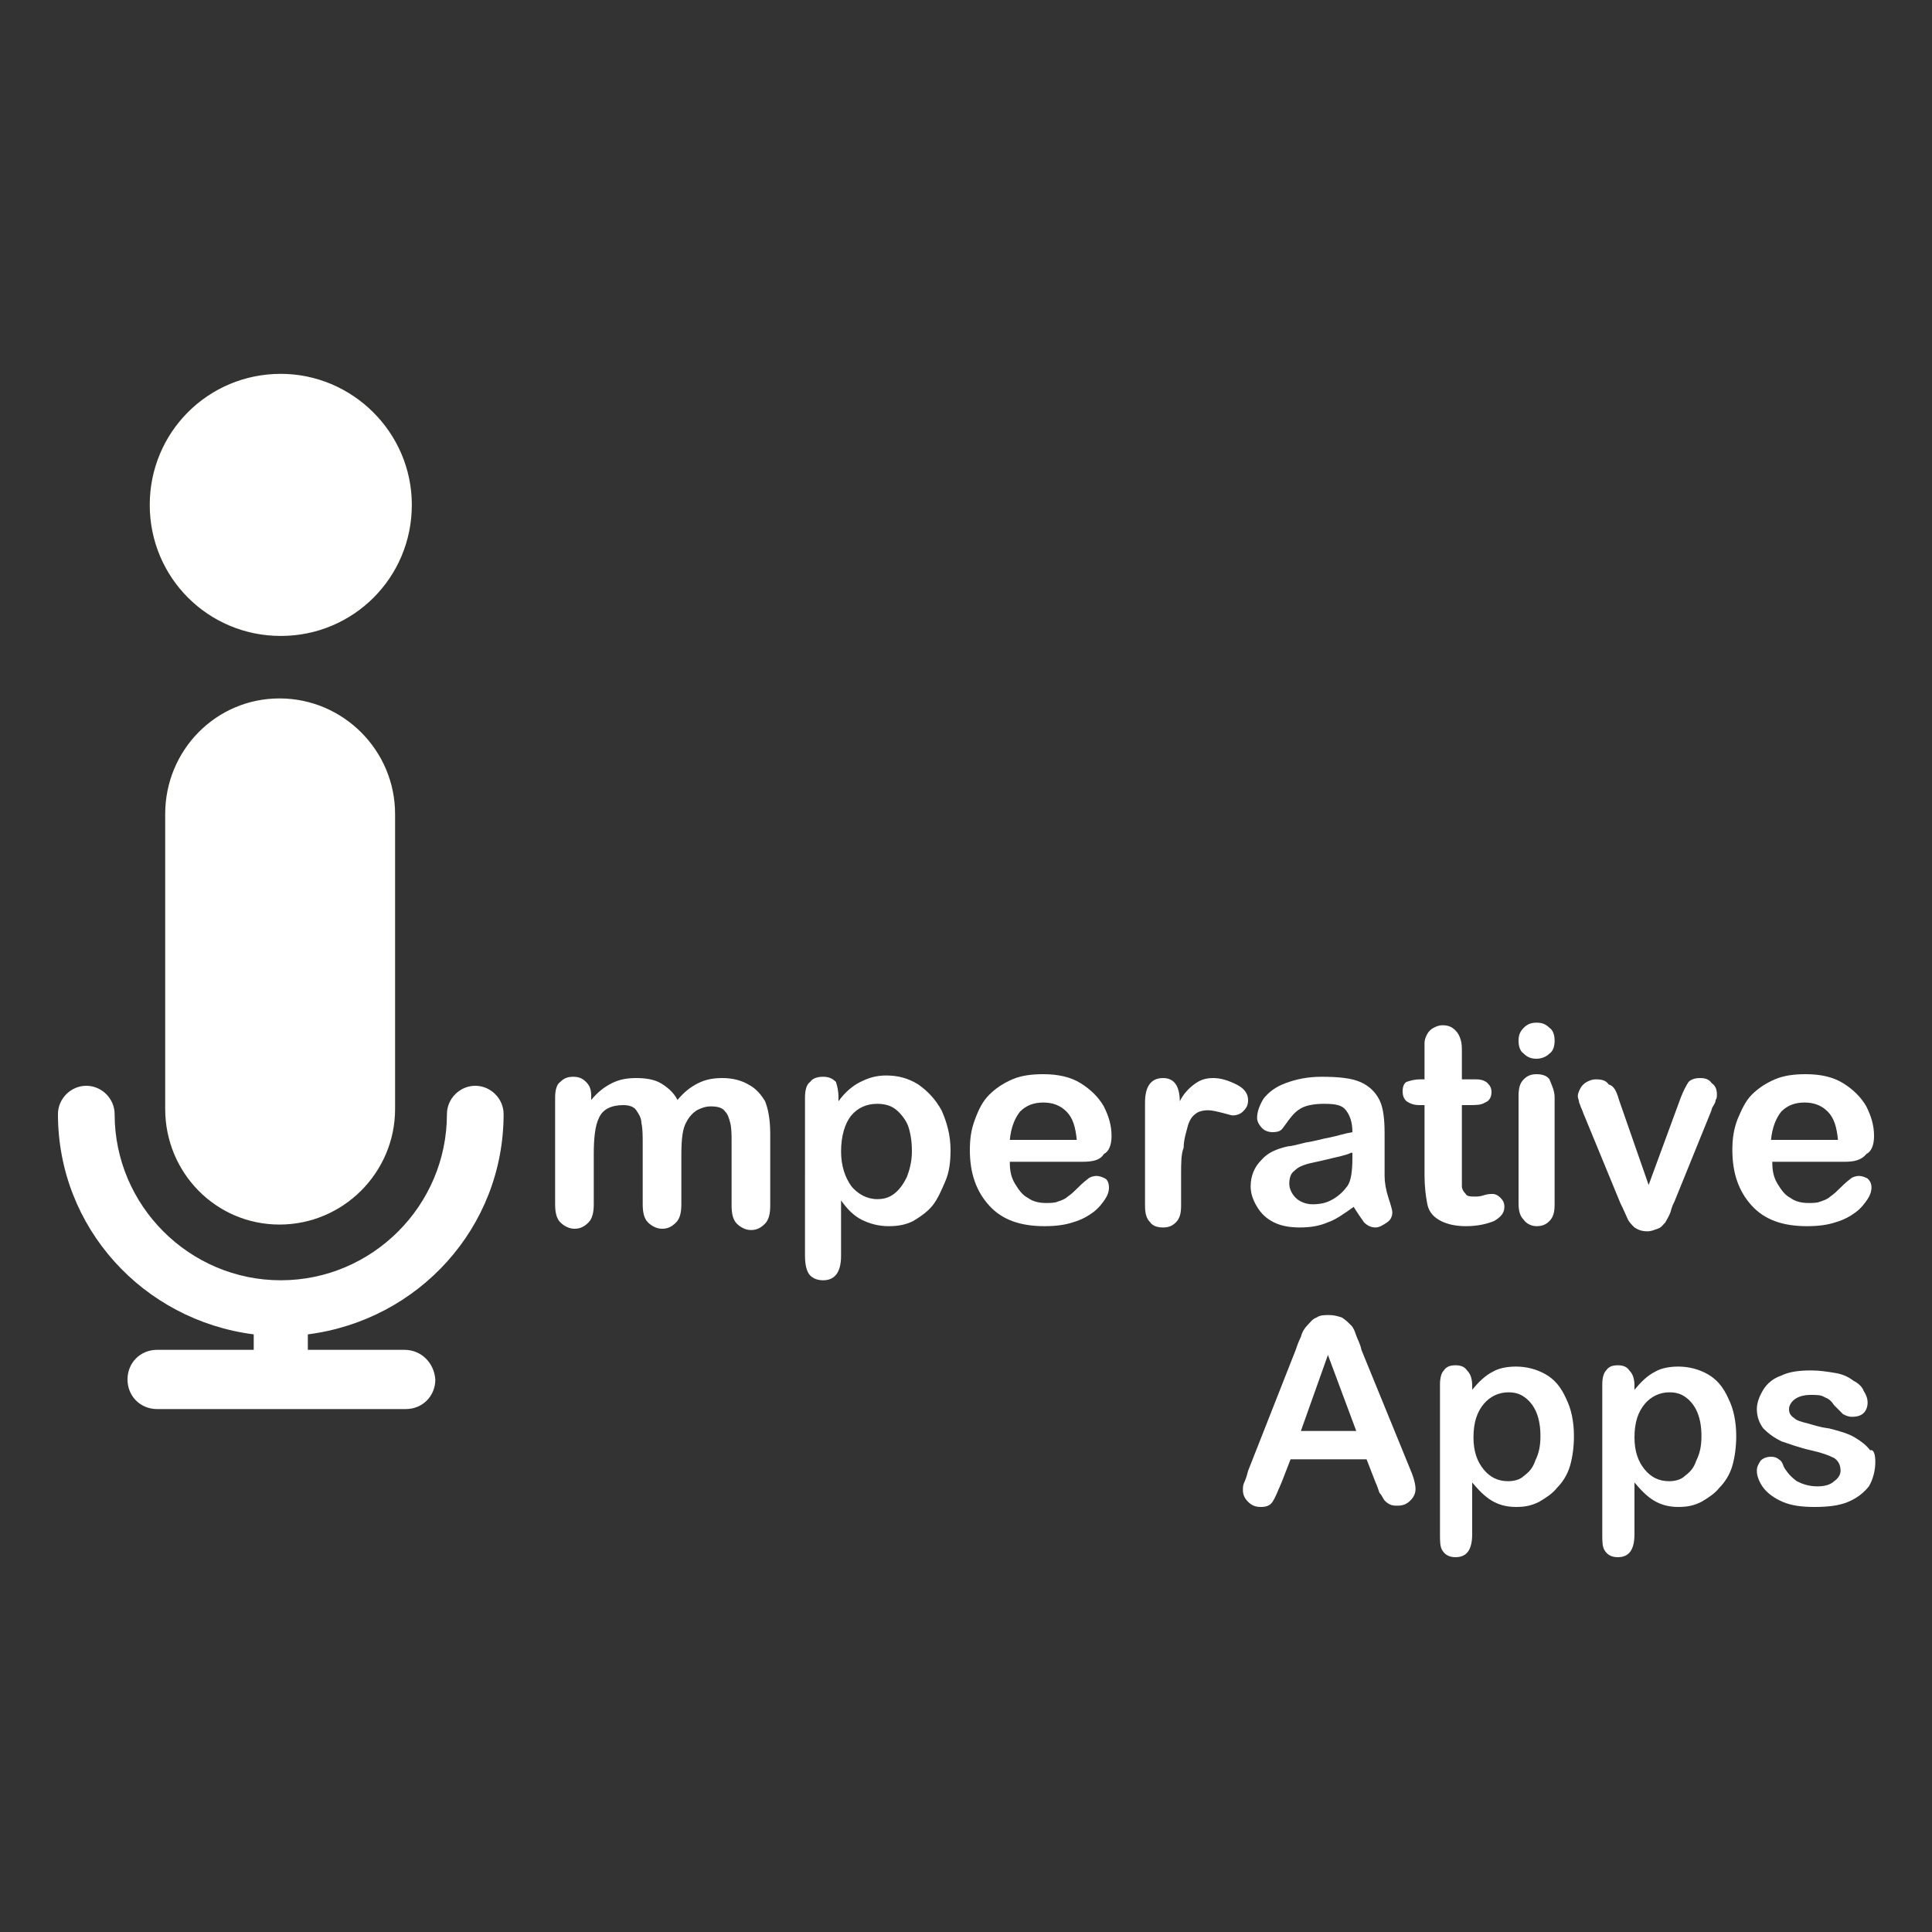
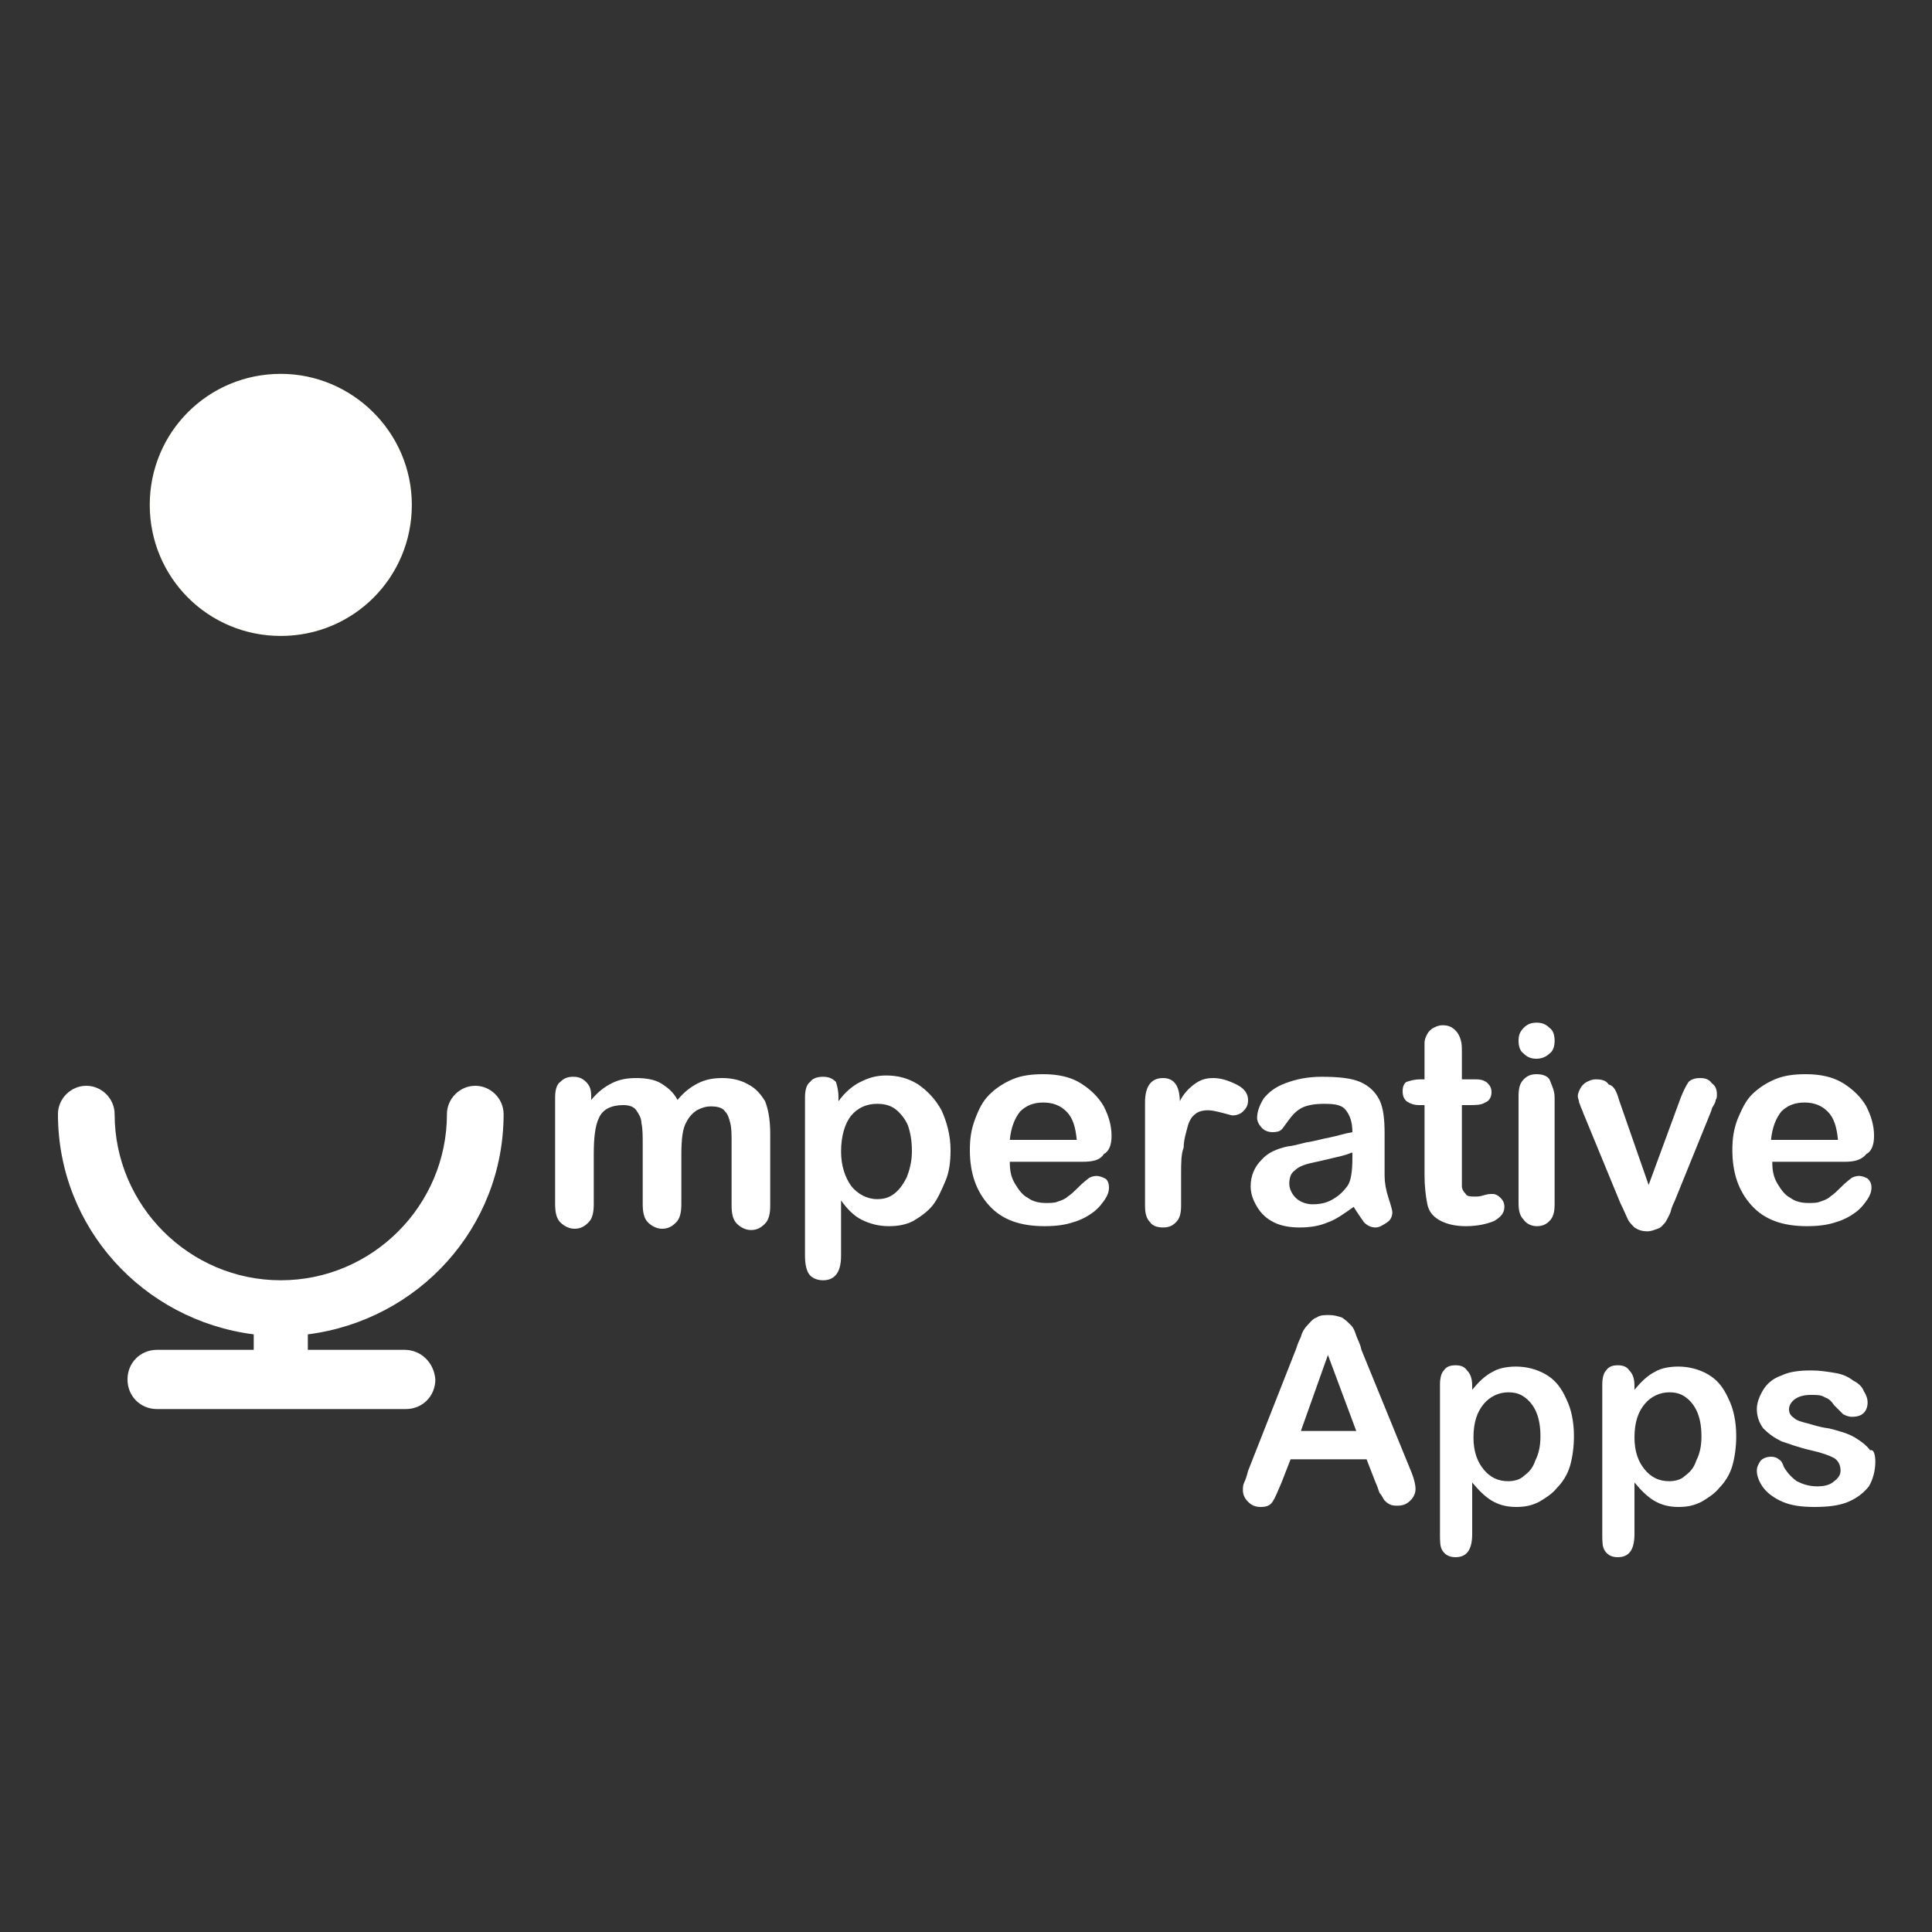
<svg xmlns="http://www.w3.org/2000/svg" version="1.1" id="Layer_1" x="0px" y="0px" viewBox="0 0 150 150" style="enable-background:new 0 0 150 150;" xml:space="preserve">
  <rect x="0" y="0" width="150" height="150" fill="#333333" stroke="none" />
  <style type="text/css">
	.st0{fill:#FFFFFF;stroke:#FFFEF9;stroke-width:0.149;stroke-miterlimit:10;}
	.st1{fill:#FFFFFF;}
</style>
  <g>
    <g>
      <path class="st0" d="M31.9,39.2c0,5.6-4.5,10.1-10.1,10.1c-5.6,0-10.1-4.5-10.1-10.1c0-5.6,4.5-10.1,10.1-10.1    C27.3,29.1,31.9,33.6,31.9,39.2z" />
-       <path class="st0" d="M30.6,86.1c0,4.9-4,8.9-8.9,8.9c-4.9,0-8.8-4-8.8-8.9V63.2c0-4.9,3.9-8.9,8.8-8.9c4.9,0,8.9,4,8.9,8.9    L30.6,86.1z" />
      <path class="st1" d="M31.4,104.8h-7.5v-1.2c8.6-1.1,15.2-8.3,15.2-17.1c0-1.2-1-2.2-2.2-2.2c-1.2,0-2.2,1-2.2,2.2    c0,7.1-5.8,12.9-12.9,12.9c-7.1,0-12.9-5.8-12.9-12.9c0-1.2-1-2.2-2.2-2.2c-1.2,0-2.2,1-2.2,2.2c0,8.8,6.6,16,15.2,17.1v1.2h-7.5    c-1.3,0-2.3,1-2.3,2.3c0,1.3,1,2.3,2.3,2.3h19.3c1.3,0,2.3-1,2.3-2.3C33.7,105.8,32.7,104.8,31.4,104.8z" />
    </g>
    <g>
      <path class="st1" d="M52.9,89.7v3.8c0,0.6-0.1,1.1-0.4,1.4c-0.3,0.3-0.6,0.5-1.1,0.5c-0.4,0-0.8-0.2-1.1-0.5    c-0.3-0.3-0.4-0.8-0.4-1.4v-4.6c0-0.7,0-1.3-0.1-1.7c0-0.4-0.2-0.7-0.4-1c-0.2-0.3-0.6-0.4-1-0.4c-0.9,0-1.6,0.3-1.9,1    c-0.3,0.6-0.4,1.6-0.4,2.8v3.9c0,0.6-0.1,1.1-0.4,1.4c-0.3,0.3-0.6,0.5-1.1,0.5c-0.4,0-0.8-0.2-1.1-0.5c-0.3-0.3-0.4-0.8-0.4-1.4    v-8.3c0-0.5,0.1-1,0.4-1.2c0.3-0.3,0.6-0.4,1-0.4c0.4,0,0.7,0.1,1,0.4c0.3,0.3,0.4,0.6,0.4,1.1v0.3c0.5-0.6,1-1,1.6-1.3    c0.6-0.3,1.2-0.4,1.9-0.4c0.7,0,1.4,0.1,1.9,0.4c0.5,0.3,1,0.7,1.3,1.3c0.5-0.6,1-1,1.6-1.3c0.6-0.3,1.2-0.4,1.9-0.4    c0.8,0,1.5,0.2,2,0.5c0.6,0.3,1,0.8,1.3,1.3c0.2,0.5,0.4,1.3,0.4,2.5v5.6c0,0.6-0.1,1.1-0.4,1.4c-0.3,0.3-0.6,0.5-1.1,0.5    c-0.4,0-0.8-0.2-1.1-0.5c-0.3-0.3-0.4-0.8-0.4-1.4v-4.9c0-0.6,0-1.1-0.1-1.5c-0.1-0.4-0.2-0.7-0.4-0.9c-0.2-0.3-0.6-0.4-1.1-0.4    c-0.4,0-0.7,0.1-1.1,0.3c-0.3,0.2-0.6,0.5-0.8,0.9C53,87.6,52.9,88.4,52.9,89.7z" />
      <path class="st1" d="M65.1,85.2v0.3c0.5-0.7,1.1-1.2,1.7-1.5c0.6-0.3,1.2-0.5,2-0.5c0.9,0,1.7,0.2,2.5,0.7c0.7,0.5,1.3,1.1,1.8,2    c0.4,0.9,0.7,1.9,0.7,3.1c0,0.9-0.1,1.7-0.4,2.4c-0.3,0.7-0.6,1.4-1,1.9c-0.4,0.5-1,0.9-1.5,1.2c-0.6,0.3-1.2,0.4-1.9,0.4    c-0.8,0-1.5-0.2-2.1-0.5c-0.6-0.3-1.1-0.8-1.6-1.5v4.3c0,1.3-0.5,1.9-1.4,1.9c-0.5,0-0.9-0.2-1.1-0.5c-0.2-0.3-0.3-0.8-0.3-1.4    V85.2c0-0.5,0.1-1,0.4-1.2c0.2-0.3,0.6-0.4,1-0.4c0.4,0,0.7,0.1,1,0.4C65,84.3,65.1,84.7,65.1,85.2z M70.8,89.4    c0-0.8-0.1-1.4-0.3-2c-0.2-0.5-0.6-1-1-1.3c-0.4-0.3-0.9-0.4-1.4-0.4c-0.8,0-1.5,0.3-2,0.9c-0.5,0.6-0.8,1.6-0.8,2.8    c0,1.1,0.3,2,0.8,2.7c0.5,0.6,1.2,1,2,1c0.5,0,0.9-0.1,1.3-0.4c0.4-0.3,0.7-0.7,1-1.3C70.6,90.9,70.8,90.2,70.8,89.4z" />
      <path class="st1" d="M84,90.2h-5.6c0,0.7,0.1,1.2,0.4,1.7c0.3,0.5,0.6,0.9,1,1.1c0.4,0.3,0.9,0.4,1.4,0.4c0.3,0,0.7,0,0.9-0.1    c0.3-0.1,0.6-0.2,0.8-0.4c0.3-0.2,0.5-0.4,0.7-0.6c0.2-0.2,0.5-0.5,0.9-0.8c0.1-0.1,0.4-0.2,0.6-0.2c0.3,0,0.5,0.1,0.7,0.2    s0.3,0.4,0.3,0.7c0,0.3-0.1,0.6-0.3,0.9c-0.2,0.3-0.5,0.7-0.9,1c-0.4,0.3-0.9,0.6-1.6,0.8c-0.6,0.2-1.3,0.3-2.2,0.3    c-1.9,0-3.3-0.5-4.3-1.6c-1-1.1-1.5-2.5-1.5-4.3c0-0.9,0.1-1.6,0.4-2.4s0.6-1.4,1.1-1.9c0.5-0.5,1.1-0.9,1.8-1.2    c0.7-0.3,1.5-0.4,2.4-0.4c1.1,0,2.1,0.2,2.9,0.7c0.8,0.5,1.4,1.1,1.8,1.8c0.4,0.8,0.6,1.5,0.6,2.3c0,0.7-0.2,1.2-0.6,1.4    C85.4,90.1,84.8,90.2,84,90.2z M78.4,88.5h5.2c-0.1-1-0.3-1.7-0.8-2.2c-0.5-0.5-1.1-0.7-1.8-0.7c-0.7,0-1.3,0.2-1.8,0.7    C78.8,86.8,78.5,87.5,78.4,88.5z" />
      <path class="st1" d="M91.7,91.2v2.4c0,0.6-0.1,1-0.4,1.3s-0.6,0.4-1,0.4c-0.4,0-0.8-0.1-1-0.4c-0.3-0.3-0.4-0.7-0.4-1.3v-8    c0-1.3,0.5-1.9,1.4-1.9c0.5,0,0.8,0.2,1,0.5c0.2,0.3,0.3,0.8,0.3,1.3c0.3-0.6,0.7-1,1.1-1.3c0.4-0.3,0.8-0.5,1.5-0.5    c0.6,0,1.2,0.2,1.8,0.5c0.6,0.3,0.9,0.7,0.9,1.2c0,0.4-0.1,0.6-0.4,0.9c-0.2,0.2-0.5,0.3-0.8,0.3c-0.1,0-0.4-0.1-0.8-0.2    c-0.4-0.1-0.8-0.2-1.1-0.2c-0.4,0-0.8,0.1-1,0.3c-0.3,0.2-0.5,0.6-0.6,1c-0.1,0.4-0.3,1-0.3,1.6C91.7,89.6,91.7,90.3,91.7,91.2z" />
      <path class="st1" d="M105.1,93.7c-0.7,0.5-1.4,1-2,1.2c-0.7,0.3-1.4,0.4-2.2,0.4c-0.7,0-1.4-0.1-2-0.4c-0.6-0.3-1-0.7-1.3-1.2    c-0.3-0.5-0.5-1-0.5-1.6c0-0.8,0.3-1.5,0.8-2c0.5-0.6,1.2-0.9,2.1-1.1c0.2,0,0.6-0.1,1.4-0.3c0.7-0.1,1.3-0.3,1.9-0.4    c0.5-0.1,1.1-0.3,1.7-0.4c0-0.8-0.2-1.3-0.5-1.7c-0.3-0.4-0.8-0.5-1.7-0.5c-0.7,0-1.3,0.1-1.7,0.3c-0.4,0.2-0.7,0.5-1,0.9    c-0.3,0.4-0.5,0.7-0.6,0.8c-0.1,0.1-0.3,0.2-0.7,0.2c-0.3,0-0.6-0.1-0.8-0.3c-0.2-0.2-0.4-0.5-0.4-0.8c0-0.5,0.2-1,0.5-1.5    c0.4-0.5,0.9-0.9,1.7-1.2c0.8-0.3,1.7-0.5,2.8-0.5c1.3,0,2.3,0.1,3,0.4c0.7,0.3,1.2,0.8,1.5,1.4c0.3,0.6,0.4,1.5,0.4,2.6    c0,0.7,0,1.3,0,1.7c0,0.5,0,1,0,1.6c0,0.5,0.1,1.1,0.3,1.7c0.2,0.6,0.3,1,0.3,1.1c0,0.3-0.1,0.6-0.4,0.8c-0.3,0.2-0.6,0.4-0.9,0.4    c-0.3,0-0.6-0.1-0.9-0.4C105.7,94.6,105.4,94.2,105.1,93.7z M104.9,89.5c-0.4,0.2-1,0.3-1.8,0.5c-0.8,0.2-1.4,0.3-1.7,0.4    c-0.3,0.1-0.6,0.2-0.9,0.5c-0.3,0.2-0.4,0.6-0.4,1c0,0.4,0.2,0.8,0.5,1.1c0.3,0.3,0.8,0.5,1.3,0.5c0.6,0,1.1-0.1,1.6-0.4    c0.5-0.3,0.8-0.6,1.1-1c0.3-0.4,0.4-1.2,0.4-2.2V89.5z" />
      <path class="st1" d="M110.3,83.8h0.3v-1.7c0-0.5,0-0.8,0-1.1c0-0.3,0.1-0.5,0.2-0.7c0.1-0.2,0.3-0.4,0.5-0.5    c0.2-0.1,0.4-0.2,0.7-0.2c0.4,0,0.7,0.1,1,0.4c0.2,0.2,0.3,0.4,0.4,0.7c0.1,0.3,0.1,0.6,0.1,1.1v2h1.1c0.4,0,0.7,0.1,0.9,0.3    c0.2,0.2,0.3,0.4,0.3,0.7c0,0.4-0.2,0.7-0.5,0.8c-0.3,0.2-0.7,0.2-1.3,0.2h-0.5v5.3c0,0.5,0,0.8,0,1c0,0.2,0.1,0.4,0.3,0.6    c0.1,0.2,0.4,0.2,0.7,0.2c0.2,0,0.4,0,0.7-0.1c0.3-0.1,0.5-0.1,0.7-0.1c0.2,0,0.4,0.1,0.6,0.3s0.3,0.4,0.3,0.7    c0,0.5-0.3,0.8-0.8,1.1c-0.5,0.2-1.2,0.4-2.2,0.4c-0.9,0-1.6-0.2-2.1-0.5c-0.5-0.3-0.8-0.7-0.9-1.3c-0.1-0.5-0.2-1.3-0.2-2.1v-5.5    h-0.4c-0.4,0-0.7-0.1-1-0.3c-0.2-0.2-0.3-0.4-0.3-0.8c0-0.3,0.1-0.6,0.3-0.7C109.5,83.9,109.8,83.8,110.3,83.8z" />
      <path class="st1" d="M119.3,82.2c-0.4,0-0.7-0.1-1-0.4c-0.3-0.2-0.4-0.6-0.4-1c0-0.4,0.1-0.7,0.4-1c0.3-0.3,0.6-0.4,1-0.4    c0.4,0,0.7,0.1,1,0.4c0.3,0.2,0.4,0.6,0.4,1c0,0.4-0.1,0.8-0.4,1C120,82.1,119.6,82.2,119.3,82.2z M120.7,85.2v8.3    c0,0.6-0.1,1-0.4,1.3c-0.3,0.3-0.6,0.4-1,0.4c-0.4,0-0.8-0.2-1-0.5c-0.3-0.3-0.4-0.7-0.4-1.3v-8.3c0-0.6,0.1-1,0.4-1.3    c0.3-0.3,0.6-0.4,1-0.4c0.4,0,0.8,0.1,1,0.4C120.5,84.3,120.7,84.7,120.7,85.2z" />
      <path class="st1" d="M125.7,85.4l2.3,6.6l2.5-6.8c0.2-0.5,0.4-0.9,0.6-1.2c0.2-0.2,0.5-0.3,0.9-0.3c0.4,0,0.7,0.1,0.9,0.4    c0.3,0.2,0.4,0.5,0.4,0.9c0,0.1,0,0.3-0.1,0.4c0,0.2-0.1,0.3-0.2,0.5c-0.1,0.1-0.1,0.3-0.2,0.5l-2.8,6.9c-0.1,0.2-0.2,0.4-0.3,0.8    c-0.1,0.3-0.3,0.6-0.4,0.8c-0.2,0.2-0.3,0.4-0.6,0.5s-0.5,0.2-0.8,0.2c-0.4,0-0.7-0.1-1-0.3c-0.2-0.2-0.4-0.4-0.5-0.6    c-0.1-0.2-0.3-0.7-0.6-1.3l-2.8-6.8c-0.1-0.2-0.1-0.3-0.2-0.5c-0.1-0.2-0.1-0.3-0.2-0.5c0-0.2-0.1-0.3-0.1-0.5    c0-0.2,0.1-0.4,0.2-0.6c0.1-0.2,0.3-0.4,0.5-0.5c0.2-0.1,0.4-0.2,0.7-0.2c0.5,0,0.8,0.1,1,0.4C125.3,84.3,125.5,84.7,125.7,85.4z" />
      <path class="st1" d="M143.2,90.2h-5.6c0,0.7,0.1,1.2,0.4,1.7c0.3,0.5,0.6,0.9,1,1.1c0.4,0.3,0.9,0.4,1.4,0.4c0.3,0,0.7,0,0.9-0.1    c0.3-0.1,0.6-0.2,0.8-0.4c0.3-0.2,0.5-0.4,0.7-0.6c0.2-0.2,0.5-0.5,0.9-0.8c0.1-0.1,0.4-0.2,0.6-0.2c0.3,0,0.5,0.1,0.7,0.2    c0.2,0.2,0.3,0.4,0.3,0.7c0,0.3-0.1,0.6-0.3,0.9c-0.2,0.3-0.5,0.7-0.9,1c-0.4,0.3-0.9,0.6-1.6,0.8c-0.6,0.2-1.3,0.3-2.2,0.3    c-1.9,0-3.3-0.5-4.3-1.6c-1-1.1-1.5-2.5-1.5-4.3c0-0.9,0.1-1.6,0.4-2.4c0.3-0.7,0.6-1.4,1.1-1.9c0.5-0.5,1.1-0.9,1.8-1.2    c0.7-0.3,1.5-0.4,2.4-0.4c1.1,0,2.1,0.2,2.9,0.7c0.8,0.5,1.4,1.1,1.8,1.8c0.4,0.8,0.6,1.5,0.6,2.3c0,0.7-0.2,1.2-0.6,1.4    C144.5,90.1,143.9,90.2,143.2,90.2z M137.5,88.5h5.2c-0.1-1-0.3-1.7-0.8-2.2c-0.5-0.5-1.1-0.7-1.8-0.7c-0.7,0-1.3,0.2-1.8,0.7    C137.9,86.8,137.6,87.5,137.5,88.5z" />
      <path class="st1" d="M106.8,115.1l-0.7-1.8h-5.9l-0.7,1.8c-0.3,0.7-0.5,1.2-0.7,1.5c-0.2,0.3-0.5,0.4-0.9,0.4    c-0.4,0-0.7-0.1-1-0.4c-0.3-0.3-0.4-0.6-0.4-0.9c0-0.2,0-0.4,0.1-0.6c0.1-0.2,0.2-0.5,0.3-0.9l3.7-9.4c0.1-0.3,0.2-0.6,0.4-1    c0.1-0.4,0.3-0.7,0.5-0.9c0.2-0.2,0.4-0.5,0.7-0.6c0.3-0.2,0.6-0.2,1-0.2c0.4,0,0.7,0.1,1,0.2c0.3,0.2,0.5,0.4,0.7,0.6    c0.2,0.2,0.3,0.5,0.4,0.8c0.1,0.3,0.3,0.6,0.4,1.1l3.8,9.3c0.3,0.7,0.4,1.2,0.4,1.5c0,0.3-0.1,0.6-0.4,0.9c-0.3,0.3-0.6,0.4-1,0.4    c-0.2,0-0.4,0-0.6-0.1c-0.2-0.1-0.3-0.2-0.4-0.3c-0.1-0.1-0.2-0.4-0.4-0.6C107,115.6,106.9,115.3,106.8,115.1z M101,111.1h4.3    l-2.2-5.9L101,111.1z" />
      <path class="st1" d="M114.3,107.6v0.3c0.5-0.6,1-1.1,1.6-1.4c0.5-0.3,1.2-0.4,1.8-0.4c0.8,0,1.6,0.2,2.3,0.6    c0.7,0.4,1.2,1,1.6,1.9c0.4,0.8,0.6,1.8,0.6,2.9c0,0.8-0.1,1.6-0.3,2.3c-0.2,0.7-0.6,1.3-1,1.7c-0.4,0.5-0.9,0.8-1.4,1.1    c-0.6,0.3-1.1,0.4-1.8,0.4c-0.8,0-1.4-0.2-1.9-0.5c-0.5-0.3-1-0.8-1.5-1.4v4c0,1.2-0.4,1.8-1.3,1.8c-0.5,0-0.8-0.2-1-0.5    c-0.2-0.3-0.2-0.7-0.2-1.3v-11.6c0-0.5,0.1-0.9,0.3-1.1c0.2-0.3,0.5-0.4,0.9-0.4c0.4,0,0.7,0.1,0.9,0.4    C114.2,106.7,114.3,107.1,114.3,107.6z M119.6,111.5c0-0.7-0.1-1.3-0.3-1.8c-0.2-0.5-0.5-0.9-0.9-1.2c-0.4-0.3-0.8-0.4-1.3-0.4    c-0.7,0-1.4,0.3-1.9,0.9c-0.5,0.6-0.8,1.4-0.8,2.6c0,1.1,0.3,1.9,0.8,2.5c0.5,0.6,1.1,0.9,1.9,0.9c0.4,0,0.9-0.1,1.2-0.4    c0.4-0.3,0.7-0.6,0.9-1.2C119.5,112.8,119.6,112.2,119.6,111.5z" />
      <path class="st1" d="M126.9,107.6v0.3c0.5-0.6,1-1.1,1.6-1.4c0.5-0.3,1.2-0.4,1.8-0.4c0.8,0,1.6,0.2,2.3,0.6    c0.7,0.4,1.2,1,1.6,1.9c0.4,0.8,0.6,1.8,0.6,2.9c0,0.8-0.1,1.6-0.3,2.3c-0.2,0.7-0.6,1.3-1,1.7c-0.4,0.5-0.9,0.8-1.4,1.1    c-0.6,0.3-1.1,0.4-1.8,0.4c-0.8,0-1.4-0.2-1.9-0.5c-0.5-0.3-1-0.8-1.5-1.4v4c0,1.2-0.4,1.8-1.3,1.8c-0.5,0-0.8-0.2-1-0.5    c-0.2-0.3-0.2-0.7-0.2-1.3v-11.6c0-0.5,0.1-0.9,0.3-1.1c0.2-0.3,0.5-0.4,0.9-0.4c0.4,0,0.7,0.1,0.9,0.4    C126.8,106.7,126.9,107.1,126.9,107.6z M132.1,111.5c0-0.7-0.1-1.3-0.3-1.8c-0.2-0.5-0.5-0.9-0.9-1.2c-0.4-0.3-0.8-0.4-1.3-0.4    c-0.7,0-1.4,0.3-1.9,0.9c-0.5,0.6-0.8,1.4-0.8,2.6c0,1.1,0.3,1.9,0.8,2.5c0.5,0.6,1.1,0.9,1.9,0.9c0.4,0,0.9-0.1,1.2-0.4    c0.4-0.3,0.7-0.6,0.9-1.2C132,112.8,132.1,112.2,132.1,111.5z" />
      <path class="st1" d="M145.6,113.5c0,0.7-0.2,1.4-0.5,1.9c-0.4,0.5-0.9,0.9-1.6,1.2c-0.7,0.3-1.6,0.4-2.6,0.4c-1,0-1.8-0.1-2.5-0.4    s-1.2-0.7-1.5-1.1c-0.3-0.4-0.5-0.9-0.5-1.3c0-0.3,0.1-0.5,0.3-0.8c0.2-0.2,0.5-0.3,0.8-0.3c0.3,0,0.5,0.1,0.6,0.2    c0.2,0.1,0.3,0.3,0.4,0.6c0.3,0.5,0.6,0.8,1,1.1c0.4,0.2,0.9,0.4,1.6,0.4c0.5,0,1-0.1,1.3-0.4c0.3-0.2,0.5-0.5,0.5-0.8    c0-0.5-0.2-0.8-0.5-1c-0.4-0.2-0.9-0.4-1.8-0.6c-0.9-0.2-1.7-0.5-2.3-0.7c-0.6-0.3-1-0.6-1.4-1c-0.3-0.4-0.5-0.9-0.5-1.5    c0-0.5,0.2-1,0.5-1.5c0.3-0.5,0.8-0.9,1.4-1.1c0.6-0.3,1.4-0.4,2.3-0.4c0.7,0,1.3,0.1,1.9,0.2c0.6,0.1,1,0.3,1.4,0.6    c0.4,0.2,0.7,0.5,0.8,0.8c0.2,0.3,0.3,0.6,0.3,0.9c0,0.3-0.1,0.6-0.3,0.8c-0.2,0.2-0.5,0.3-0.9,0.3c-0.3,0-0.5-0.1-0.7-0.2    c-0.2-0.2-0.4-0.4-0.7-0.7c-0.2-0.3-0.4-0.5-0.7-0.6c-0.3-0.2-0.6-0.2-1.1-0.2c-0.5,0-0.9,0.1-1.2,0.3c-0.3,0.2-0.5,0.5-0.5,0.8    c0,0.3,0.1,0.5,0.4,0.7c0.2,0.2,0.6,0.3,1,0.4c0.4,0.1,0.9,0.3,1.7,0.4c0.8,0.2,1.5,0.4,2,0.7c0.5,0.3,0.9,0.6,1.2,1    C145.5,112.5,145.6,113,145.6,113.5z" />
    </g>
  </g>
</svg>